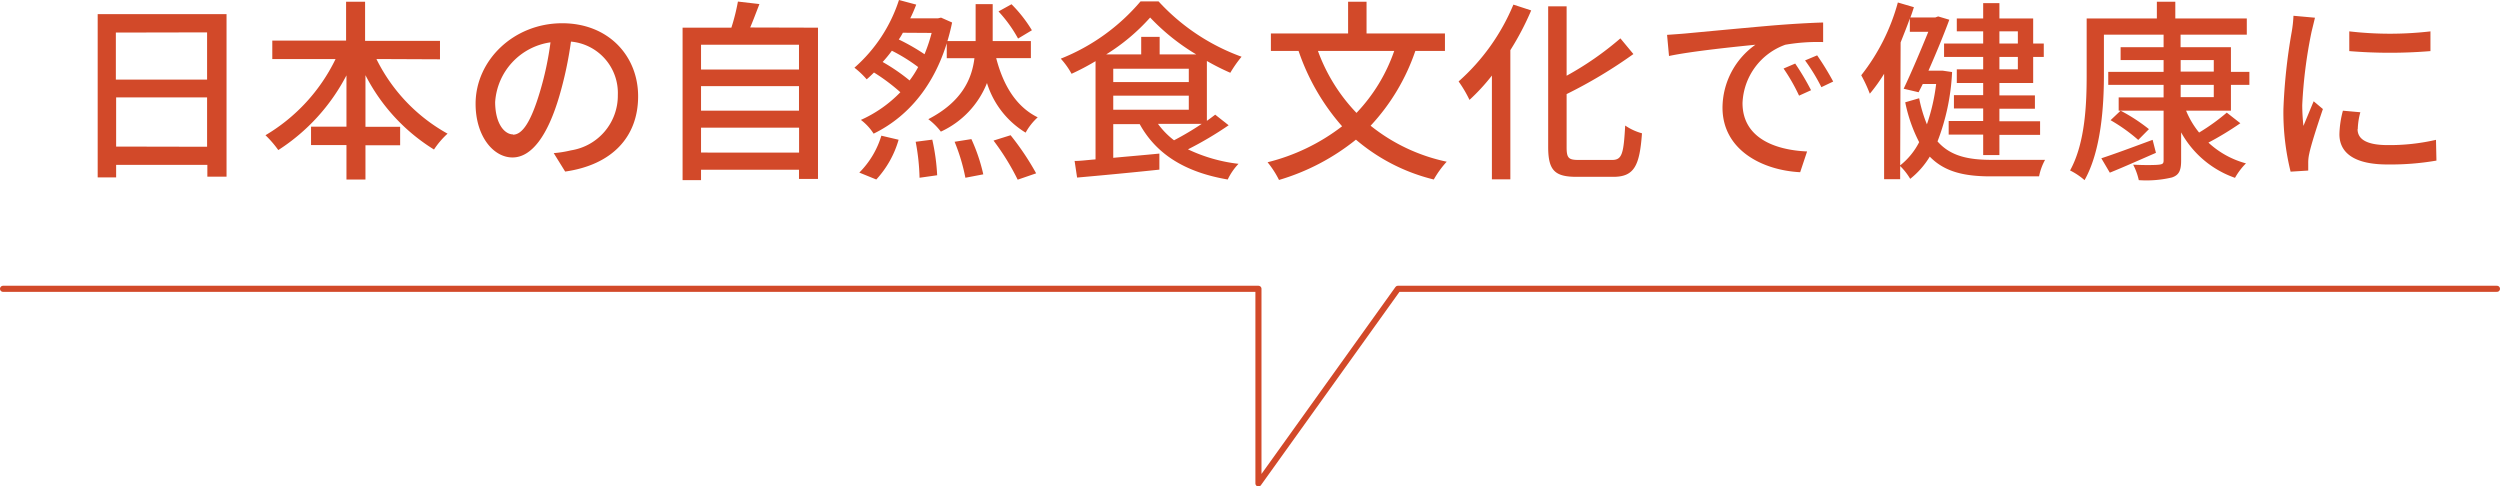
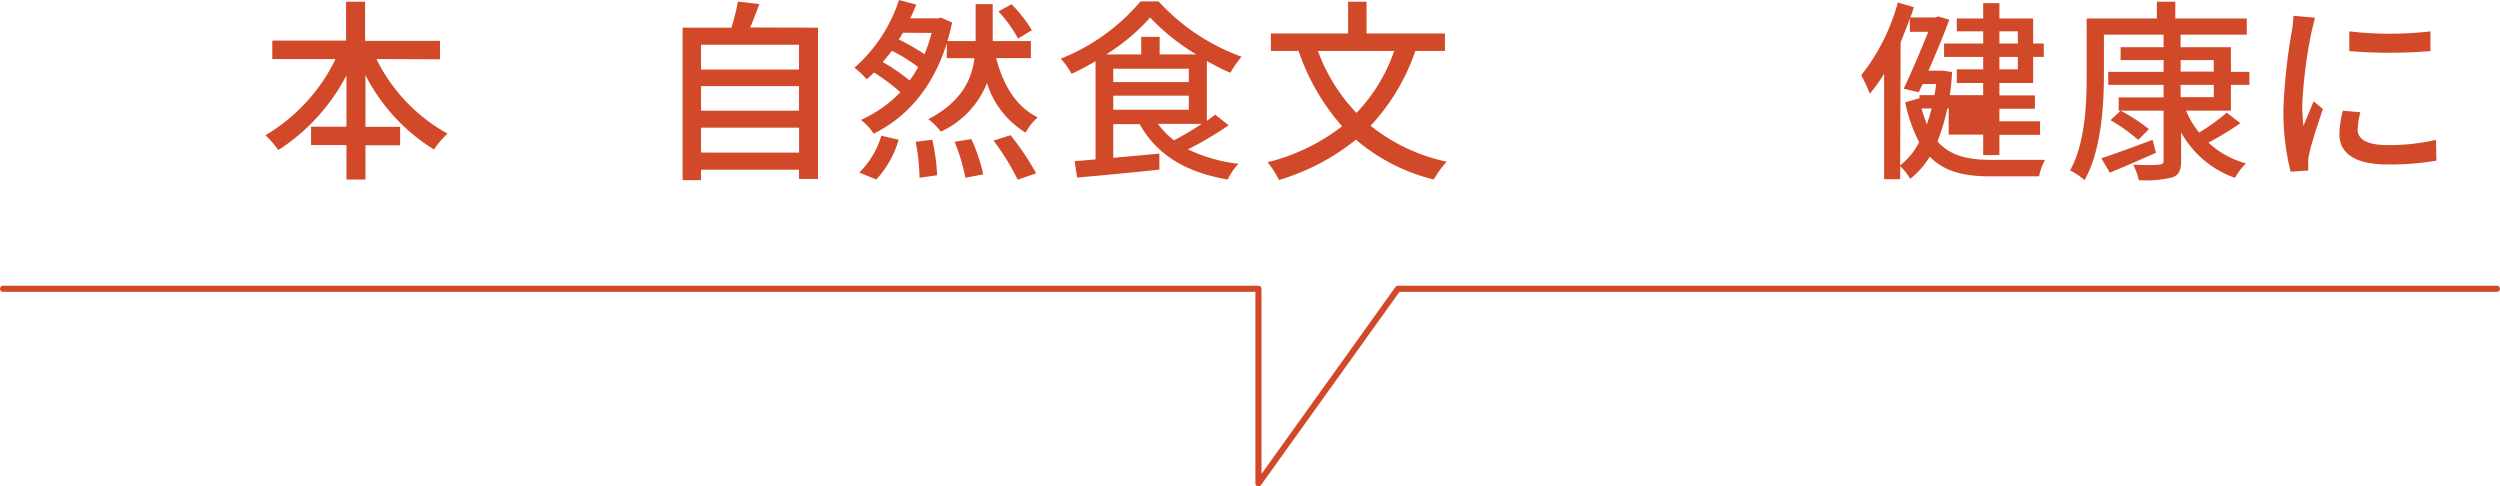
<svg xmlns="http://www.w3.org/2000/svg" viewBox="0 0 271.03 52.74">
  <defs>
    <style>.cls-1{fill:#d24929;}.cls-2{fill:none;stroke:#d24929;stroke-linecap:round;stroke-linejoin:round;stroke-width:0.66px;}</style>
  </defs>
  <g id="レイヤー_2" data-name="レイヤー 2">
    <g id="PC_Default_1280px_Outline" data-name="PC Default (1280px) Outline">
      <g id="shk楽しみ方のコピー_2" data-name="shk楽しみ方のコピー 2">
-         <path class="cls-1" d="M24.56,1.53V19.15H22.48V17.87H12.59v1.36h-2V1.53Zm-12,2V8.63h9.89V3.51Zm9.89,12.38V10.56H12.59v5.33Z" />
        <path class="cls-1" d="M40.81,6.4a18.7,18.7,0,0,0,7.71,8.09,9,9,0,0,0-1.47,1.72,20.4,20.4,0,0,1-7.43-8.06v5.6h3.76v2H39.62v3.71H37.56V15.73H33.72v-2h3.84V8.17a21.31,21.31,0,0,1-7.39,8.1,11.24,11.24,0,0,0-1.39-1.61,19.45,19.45,0,0,0,7.6-8.26H29.52v-2h8V.19h2.06V4.43h8.12v2Z" />
-         <path class="cls-1" d="M61.27,18.6l-1.24-2a11.82,11.82,0,0,0,1.87-.3,6,6,0,0,0,5.08-6A5.59,5.59,0,0,0,61.9,4.51a41,41,0,0,1-1.26,5.9c-1.26,4.29-3,6.66-5.08,6.66s-4-2.31-4-5.82c0-4.7,4.12-8.73,9.39-8.73,5,0,8.23,3.53,8.23,7.92S66.37,17.87,61.27,18.6Zm-5.65-4c1,0,1.93-1.36,2.9-4.6a33.87,33.87,0,0,0,1.16-5.41,7,7,0,0,0-6,6.48C53.69,13.46,54.72,14.57,55.62,14.57Z" />
        <path class="cls-1" d="M88.68,3V19.4H86.62v-1H76v1.13H74V3h5.29A22.15,22.15,0,0,0,80,.17l2.33.27c-.34.88-.68,1.79-1,2.54ZM76,4.85V7.54H86.62V4.85Zm0,4.49V12H86.62V9.34Zm10.63,7.2v-2.7H76v2.7Z" />
        <path class="cls-1" d="M103.22,2.44c-1.28,6.21-4.5,10.09-8.51,12.05A5.68,5.68,0,0,0,93.33,13a13.76,13.76,0,0,0,4.28-3,20.85,20.85,0,0,0-2.86-2.14c-.25.25-.52.51-.79.74a9.26,9.26,0,0,0-1.33-1.26A16.5,16.5,0,0,0,97.46,0l1.87.5c-.19.49-.4,1-.65,1.49h3l.34-.08ZM93.16,18.71a9.52,9.52,0,0,0,2.39-4l1.87.44A10.69,10.69,0,0,1,95,19.46Zm5.46-10a10.41,10.41,0,0,0,.92-1.44A18.48,18.48,0,0,0,96.69,5.5a14.21,14.21,0,0,1-1,1.22A20.68,20.68,0,0,1,98.62,8.73Zm-.74-5.16a6.73,6.73,0,0,1-.44.73,22.56,22.56,0,0,1,2.79,1.6A17.68,17.68,0,0,0,101,3.57Zm3.19,11.59A22.46,22.46,0,0,1,101.6,19l-1.91.27a23.43,23.43,0,0,0-.42-3.9ZM108,6.3c.76,2.94,2.16,5.27,4.5,6.42a6.36,6.36,0,0,0-1.31,1.66A9.63,9.63,0,0,1,107,9a9.74,9.74,0,0,1-5,5.27,7,7,0,0,0-1.36-1.35c3.61-1.87,4.72-4.32,5-6.61h-3V4.45h3.13v-4h1.85v4h4.14V6.3Zm-2.69,8.78a19.11,19.11,0,0,1,1.29,3.82l-1.94.37a20.42,20.42,0,0,0-1.17-3.9Zm4.25-.42a28.93,28.93,0,0,1,2.77,4.13l-2,.69a26,26,0,0,0-2.62-4.24Zm.81-10.48a14.5,14.5,0,0,0-2.12-2.94l1.41-.78a14.75,14.75,0,0,1,2.21,2.82Z" />
        <path class="cls-1" d="M133.2,13.58a38.15,38.15,0,0,1-4.41,2.61,17.27,17.27,0,0,0,5.48,1.57,6.51,6.51,0,0,0-1.17,1.7c-4.52-.77-7.71-2.68-9.54-6h-2.87v3.65c1.57-.15,3.29-.29,5-.46l0,1.74c-3.19.34-6.55.65-8.92.86l-.27-1.8c.67,0,1.43-.11,2.27-.17V6.63A26.43,26.43,0,0,1,116.17,8,8.26,8.26,0,0,0,115,6.36,22,22,0,0,0,123.65.15h1.95a22.74,22.74,0,0,0,9,6,13.34,13.34,0,0,0-1.22,1.74,25.2,25.2,0,0,1-2.54-1.28V13.1c.33-.23.63-.46.9-.67ZM129.69,5.9a23.26,23.26,0,0,1-5-4,21.63,21.63,0,0,1-4.77,4h3.8V4h2V5.9Zm-9,3h8.19V7.45h-8.19Zm0,3h8.19V10.37h-8.19Zm4.85,1.53a8.62,8.62,0,0,0,1.74,1.78,32.51,32.51,0,0,0,3-1.78Z" />
        <path class="cls-1" d="M153.44,5.52a22.47,22.47,0,0,1-4.85,8.11,19.66,19.66,0,0,0,8.25,3.9,10.55,10.55,0,0,0-1.4,1.93A20.45,20.45,0,0,1,147,15.14a24.21,24.21,0,0,1-8.34,4.37,10.24,10.24,0,0,0-1.24-1.92,21.83,21.83,0,0,0,8.08-3.9,24.07,24.07,0,0,1-4.72-8.17h-3V3.63h8.37V.19h2V3.63h8.5V5.52Zm-10.56,0a19.09,19.09,0,0,0,4.18,6.72,18.46,18.46,0,0,0,4.09-6.72Z" />
-         <path class="cls-1" d="M166,1.13a30.58,30.58,0,0,1-2.26,4.31v14h-2V8.19a21.55,21.55,0,0,1-2.43,2.64,13.17,13.17,0,0,0-1.18-2A22.8,22.8,0,0,0,164.07.5Zm8.78,16.21c1.09,0,1.24-.73,1.41-3.73a6,6,0,0,0,1.82.84c-.25,3.48-.82,4.72-3.1,4.72h-4c-2.37,0-3.07-.71-3.07-3.25V.69h2V8.21a33.67,33.67,0,0,0,5.83-4.05l1.41,1.7a51.74,51.74,0,0,1-7.24,4.34v5.74c0,1.19.2,1.4,1.3,1.4Z" />
-         <path class="cls-1" d="M182.72,3.63c1.53-.14,5.27-.5,9.13-.84,2.25-.19,4.35-.31,5.8-.35V4.56a20.48,20.48,0,0,0-4.1.29,7,7,0,0,0-4.64,6.32c0,3.82,3.57,5.1,7,5.25l-.75,2.25c-4.12-.21-8.42-2.42-8.42-7a8.41,8.41,0,0,1,3.57-6.82c-2.12.21-7,.71-9.37,1.22l-.21-2.29C181.56,3.72,182.3,3.67,182.72,3.63Zm13.62,6.15-1.3.59a19.91,19.91,0,0,0-1.68-2.94l1.26-.54A27.56,27.56,0,0,1,196.34,9.78Zm2.4-.94-1.28.61a20.17,20.17,0,0,0-1.77-2.9L197,6A29.82,29.82,0,0,1,198.74,8.84Z" />
-         <path class="cls-1" d="M211.63,7.81a23.93,23.93,0,0,1-1.58,7.52c1.39,1.59,3.34,2,5.84,2,.8,0,4.81,0,5.82,0a6.08,6.08,0,0,0-.65,1.79h-5.25c-2.86,0-5-.49-6.6-2.14a9,9,0,0,1-2.12,2.41A6.73,6.73,0,0,0,206,18v1.43h-1.74V8a17.91,17.91,0,0,1-1.55,2.16,15.59,15.59,0,0,0-.93-2A22.09,22.09,0,0,0,205.75.27l1.74.51c-.12.37-.23.73-.38,1.11h2.71l.3-.11,1.21.36c-.58,1.58-1.42,3.61-2.26,5.52h1.22l.31,0ZM206,17.93a7.6,7.6,0,0,0,2.06-2.52,16.32,16.32,0,0,1-1.51-4.32l1.51-.44a15,15,0,0,0,.84,2.83,21.08,21.08,0,0,0,1-4.37h-1.45L208,10l-1.62-.38c.9-1.89,1.93-4.35,2.67-6.17h-2V2c-.31.88-.67,1.76-1,2.6ZM215,3.4h-2.86V2H215V.34h1.76V2h3.66V4.72h1.15V6.17h-1.15V9h-3.66v1.34h3.85v1.45h-3.85v1.36h4.41v1.47h-4.41v2.19H215V14.59h-3.74V13.12H215V11.76h-3.17V10.31H215V9h-2.86V7.52H215V6.17h-4.24V4.72H215Zm1.76,0V4.72h2V3.4Zm2,2.77h-2V7.52h2Z" />
+         <path class="cls-1" d="M211.63,7.81a23.93,23.93,0,0,1-1.58,7.52c1.39,1.59,3.34,2,5.84,2,.8,0,4.81,0,5.82,0a6.08,6.08,0,0,0-.65,1.79h-5.25c-2.86,0-5-.49-6.6-2.14a9,9,0,0,1-2.12,2.41A6.73,6.73,0,0,0,206,18v1.43h-1.74V8a17.91,17.91,0,0,1-1.55,2.16,15.59,15.59,0,0,0-.93-2A22.09,22.09,0,0,0,205.75.27l1.74.51c-.12.37-.23.73-.38,1.11h2.71l.3-.11,1.21.36c-.58,1.58-1.42,3.61-2.26,5.52h1.22l.31,0ZM206,17.93a7.6,7.6,0,0,0,2.06-2.52,16.32,16.32,0,0,1-1.51-4.32l1.51-.44a15,15,0,0,0,.84,2.83,21.08,21.08,0,0,0,1-4.37h-1.45L208,10l-1.62-.38c.9-1.89,1.93-4.35,2.67-6.17h-2V2c-.31.88-.67,1.76-1,2.6ZM215,3.4h-2.86V2H215V.34h1.76V2h3.66V4.72h1.15V6.17h-1.15V9h-3.66v1.34h3.85v1.45h-3.85v1.36h4.41v1.47h-4.41v2.19H215V14.59h-3.74V13.12V11.76h-3.17V10.31H215V9h-2.86V7.52H215V6.17h-4.24V4.72H215Zm1.76,0V4.72h2V3.4Zm2,2.77h-2V7.52h2Z" />
        <path class="cls-1" d="M237,12a9.29,9.29,0,0,0,1.41,2.37,22.4,22.4,0,0,0,3-2.16l1.47,1.15a33.64,33.64,0,0,1-3.46,2.1,9.64,9.64,0,0,0,4.07,2.25,7.22,7.22,0,0,0-1.19,1.57,10.69,10.69,0,0,1-5.84-4.93v3.08c0,1.08-.25,1.56-1,1.81a12,12,0,0,1-3.59.29,6.72,6.72,0,0,0-.61-1.68c1.22.07,2.46.05,2.82,0s.48-.11.48-.45V12h-4.87V10.56h4.87V9.2h-6V7.79h6V6.51h-4.66V5.12h4.66V3.76h-6.47V8.13c0,3.31-.29,8.2-2.1,11.4a7.3,7.3,0,0,0-1.57-1.05c1.66-3,1.8-7.29,1.8-10.35V2h7.61V.19h2V2h7.75V3.76h-7.18V5.12h5.46V7.79h2V9.2h-2V12Zm-3.27,4.57c-1.7.74-3.49,1.54-5,2.15l-.92-1.56c1.41-.46,3.51-1.24,5.56-2ZM229.9,12a19,19,0,0,1,3.07,2l-1.16,1.17a18.51,18.51,0,0,0-3-2.14Zm6.51-4.24H240V6.51h-3.59Zm0,2.77H240V9.2h-3.59Z" />
        <path class="cls-1" d="M250.59,3.49a51,51,0,0,0-1,7.91,21.84,21.84,0,0,0,.13,2.25c.36-.86.78-1.89,1.11-2.67l1,.84c-.54,1.6-1.28,3.84-1.49,4.89a4.38,4.38,0,0,0-.1,1c0,.21,0,.52,0,.78l-1.91.12a26.67,26.67,0,0,1-.78-6.78,60.83,60.83,0,0,1,.9-8.38,13.62,13.62,0,0,0,.19-1.74l2.33.21C250.89,2.27,250.68,3.11,250.59,3.49Zm5,10.51c0,.95.74,1.73,3.28,1.73a22.4,22.4,0,0,0,5.22-.57l.05,2.25a29.11,29.11,0,0,1-5.32.42c-3.56,0-5.2-1.24-5.2-3.28A10.65,10.65,0,0,1,254,12l1.89.17A7.64,7.64,0,0,0,255.61,14Zm7.9-10.6V5.54a53.87,53.87,0,0,1-8.8,0l0-2.14A38.25,38.25,0,0,0,263.51,3.4Z" />
        <polyline class="cls-2" points="0.33 31.31 136.43 31.31 136.43 52.41 151.55 31.31 270.7 31.31" />
      </g>
    </g>
  </g>
</svg>